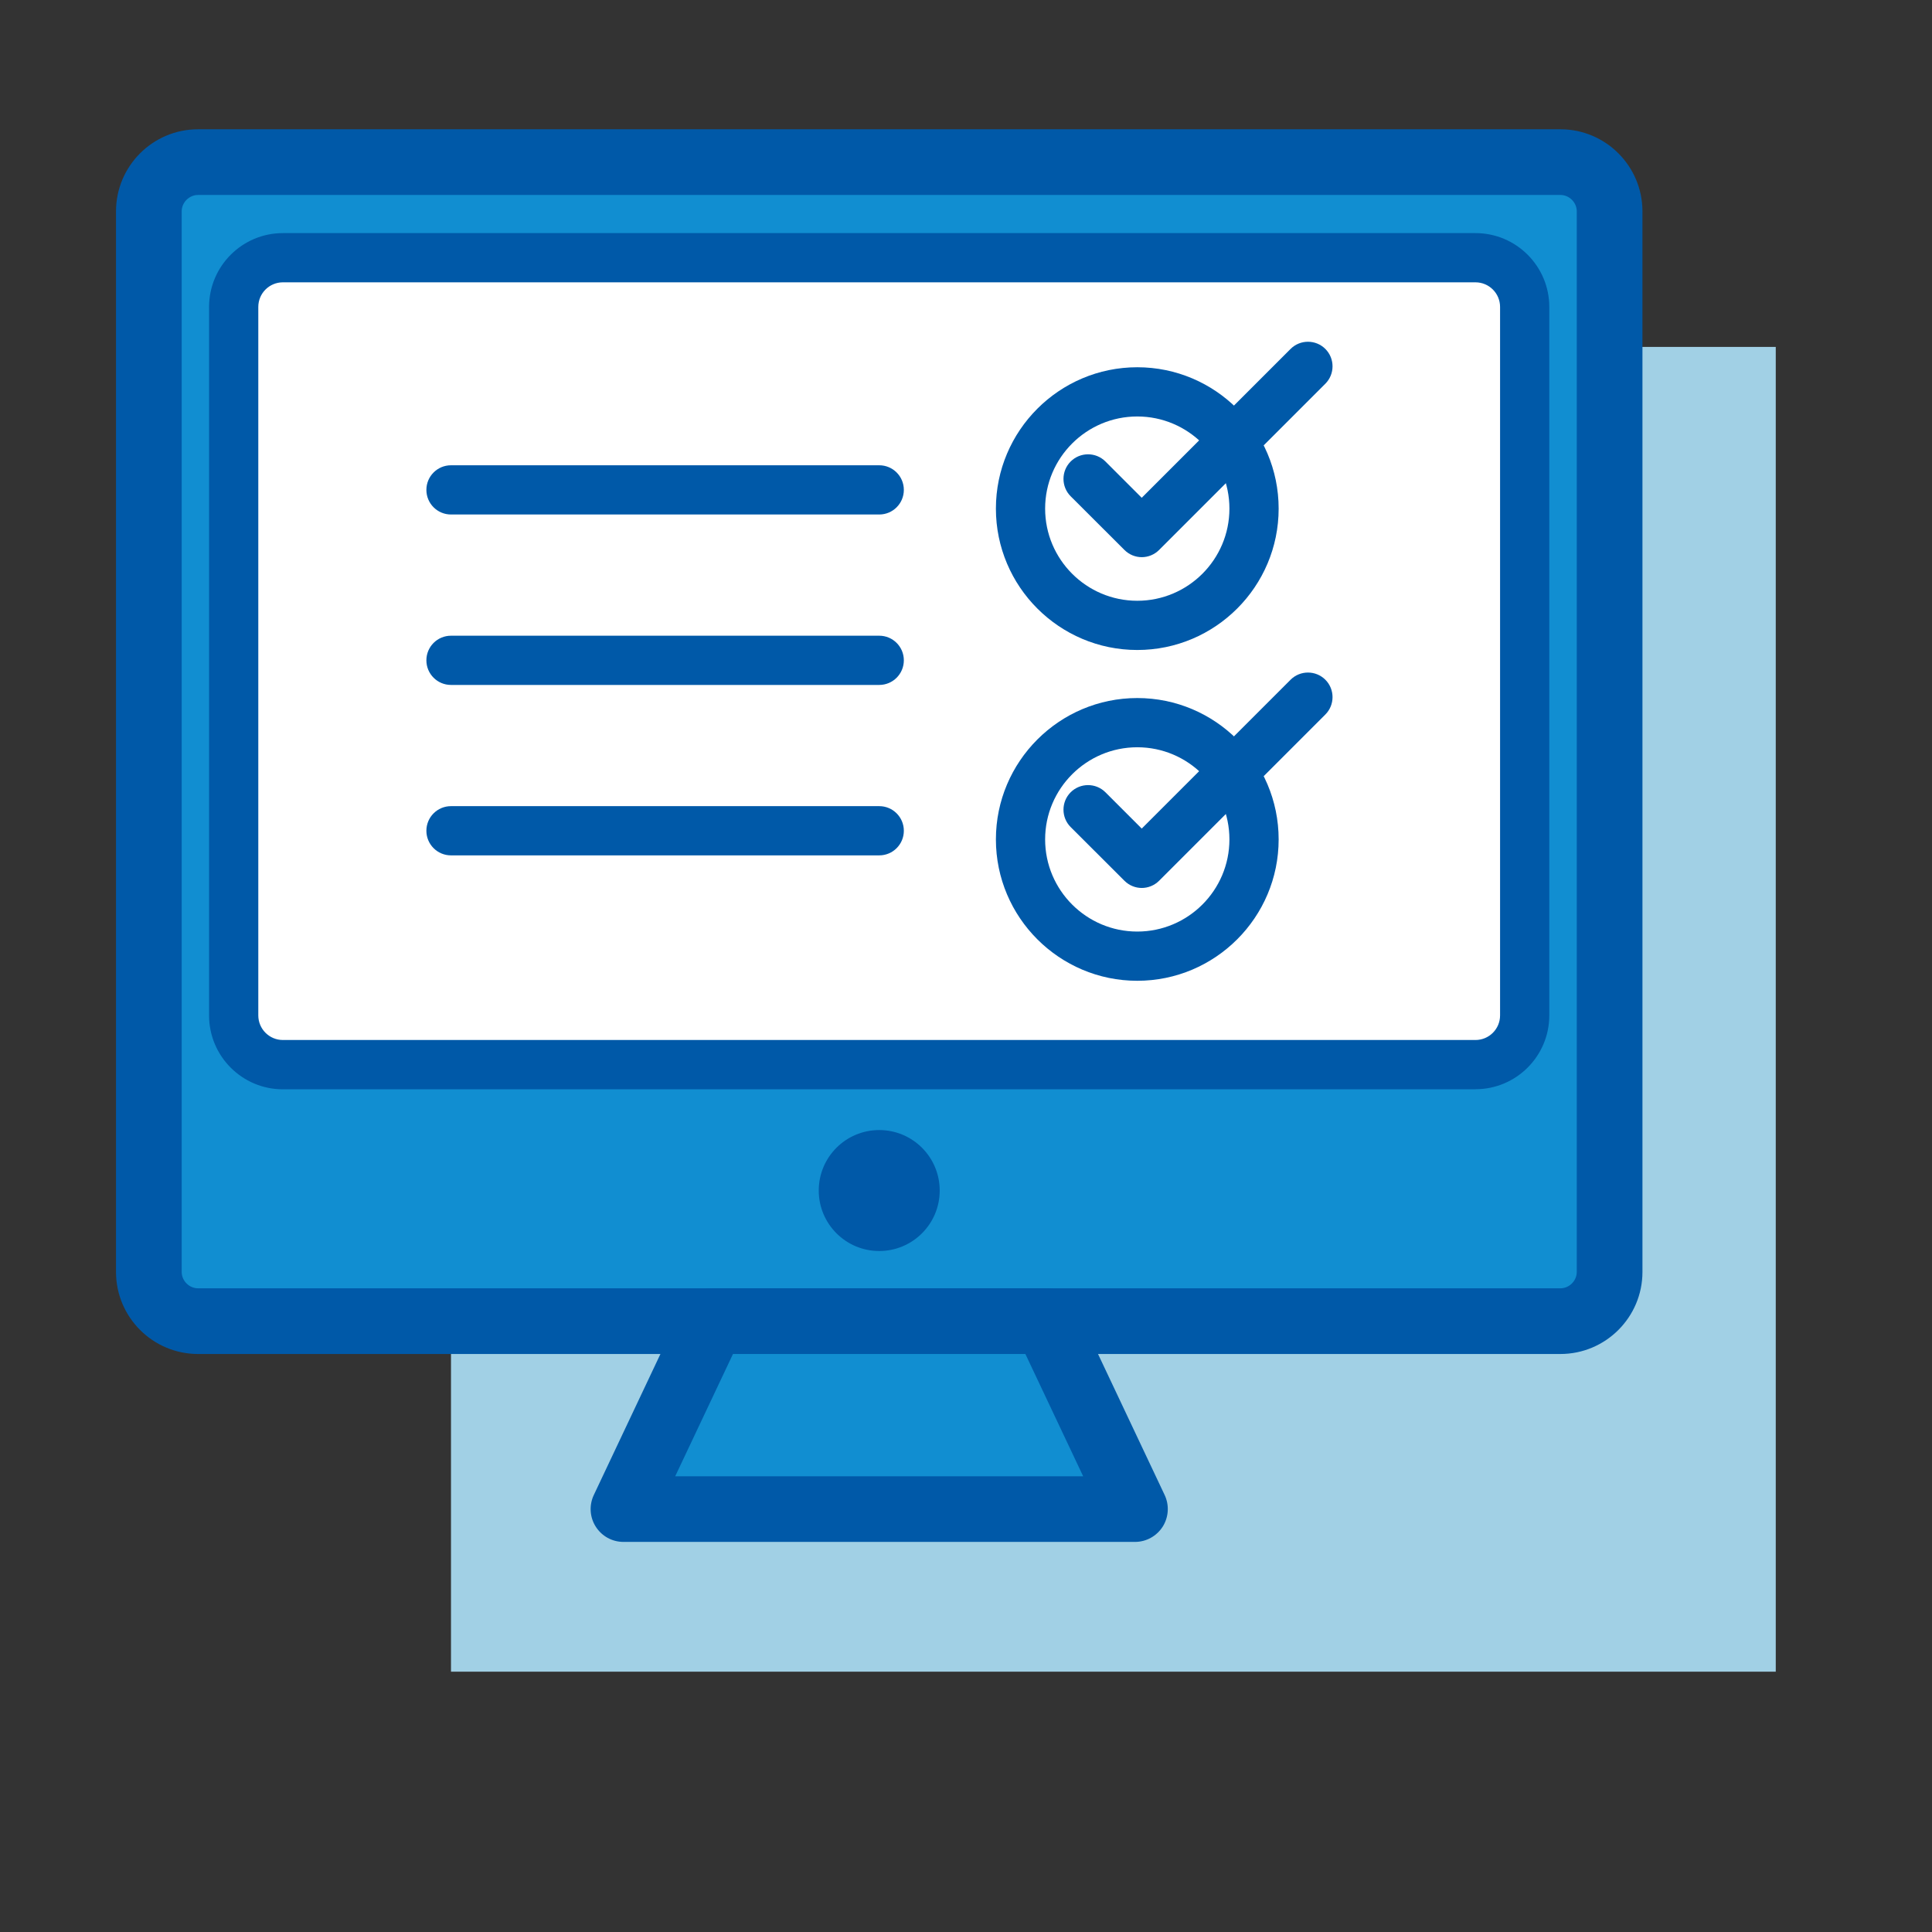
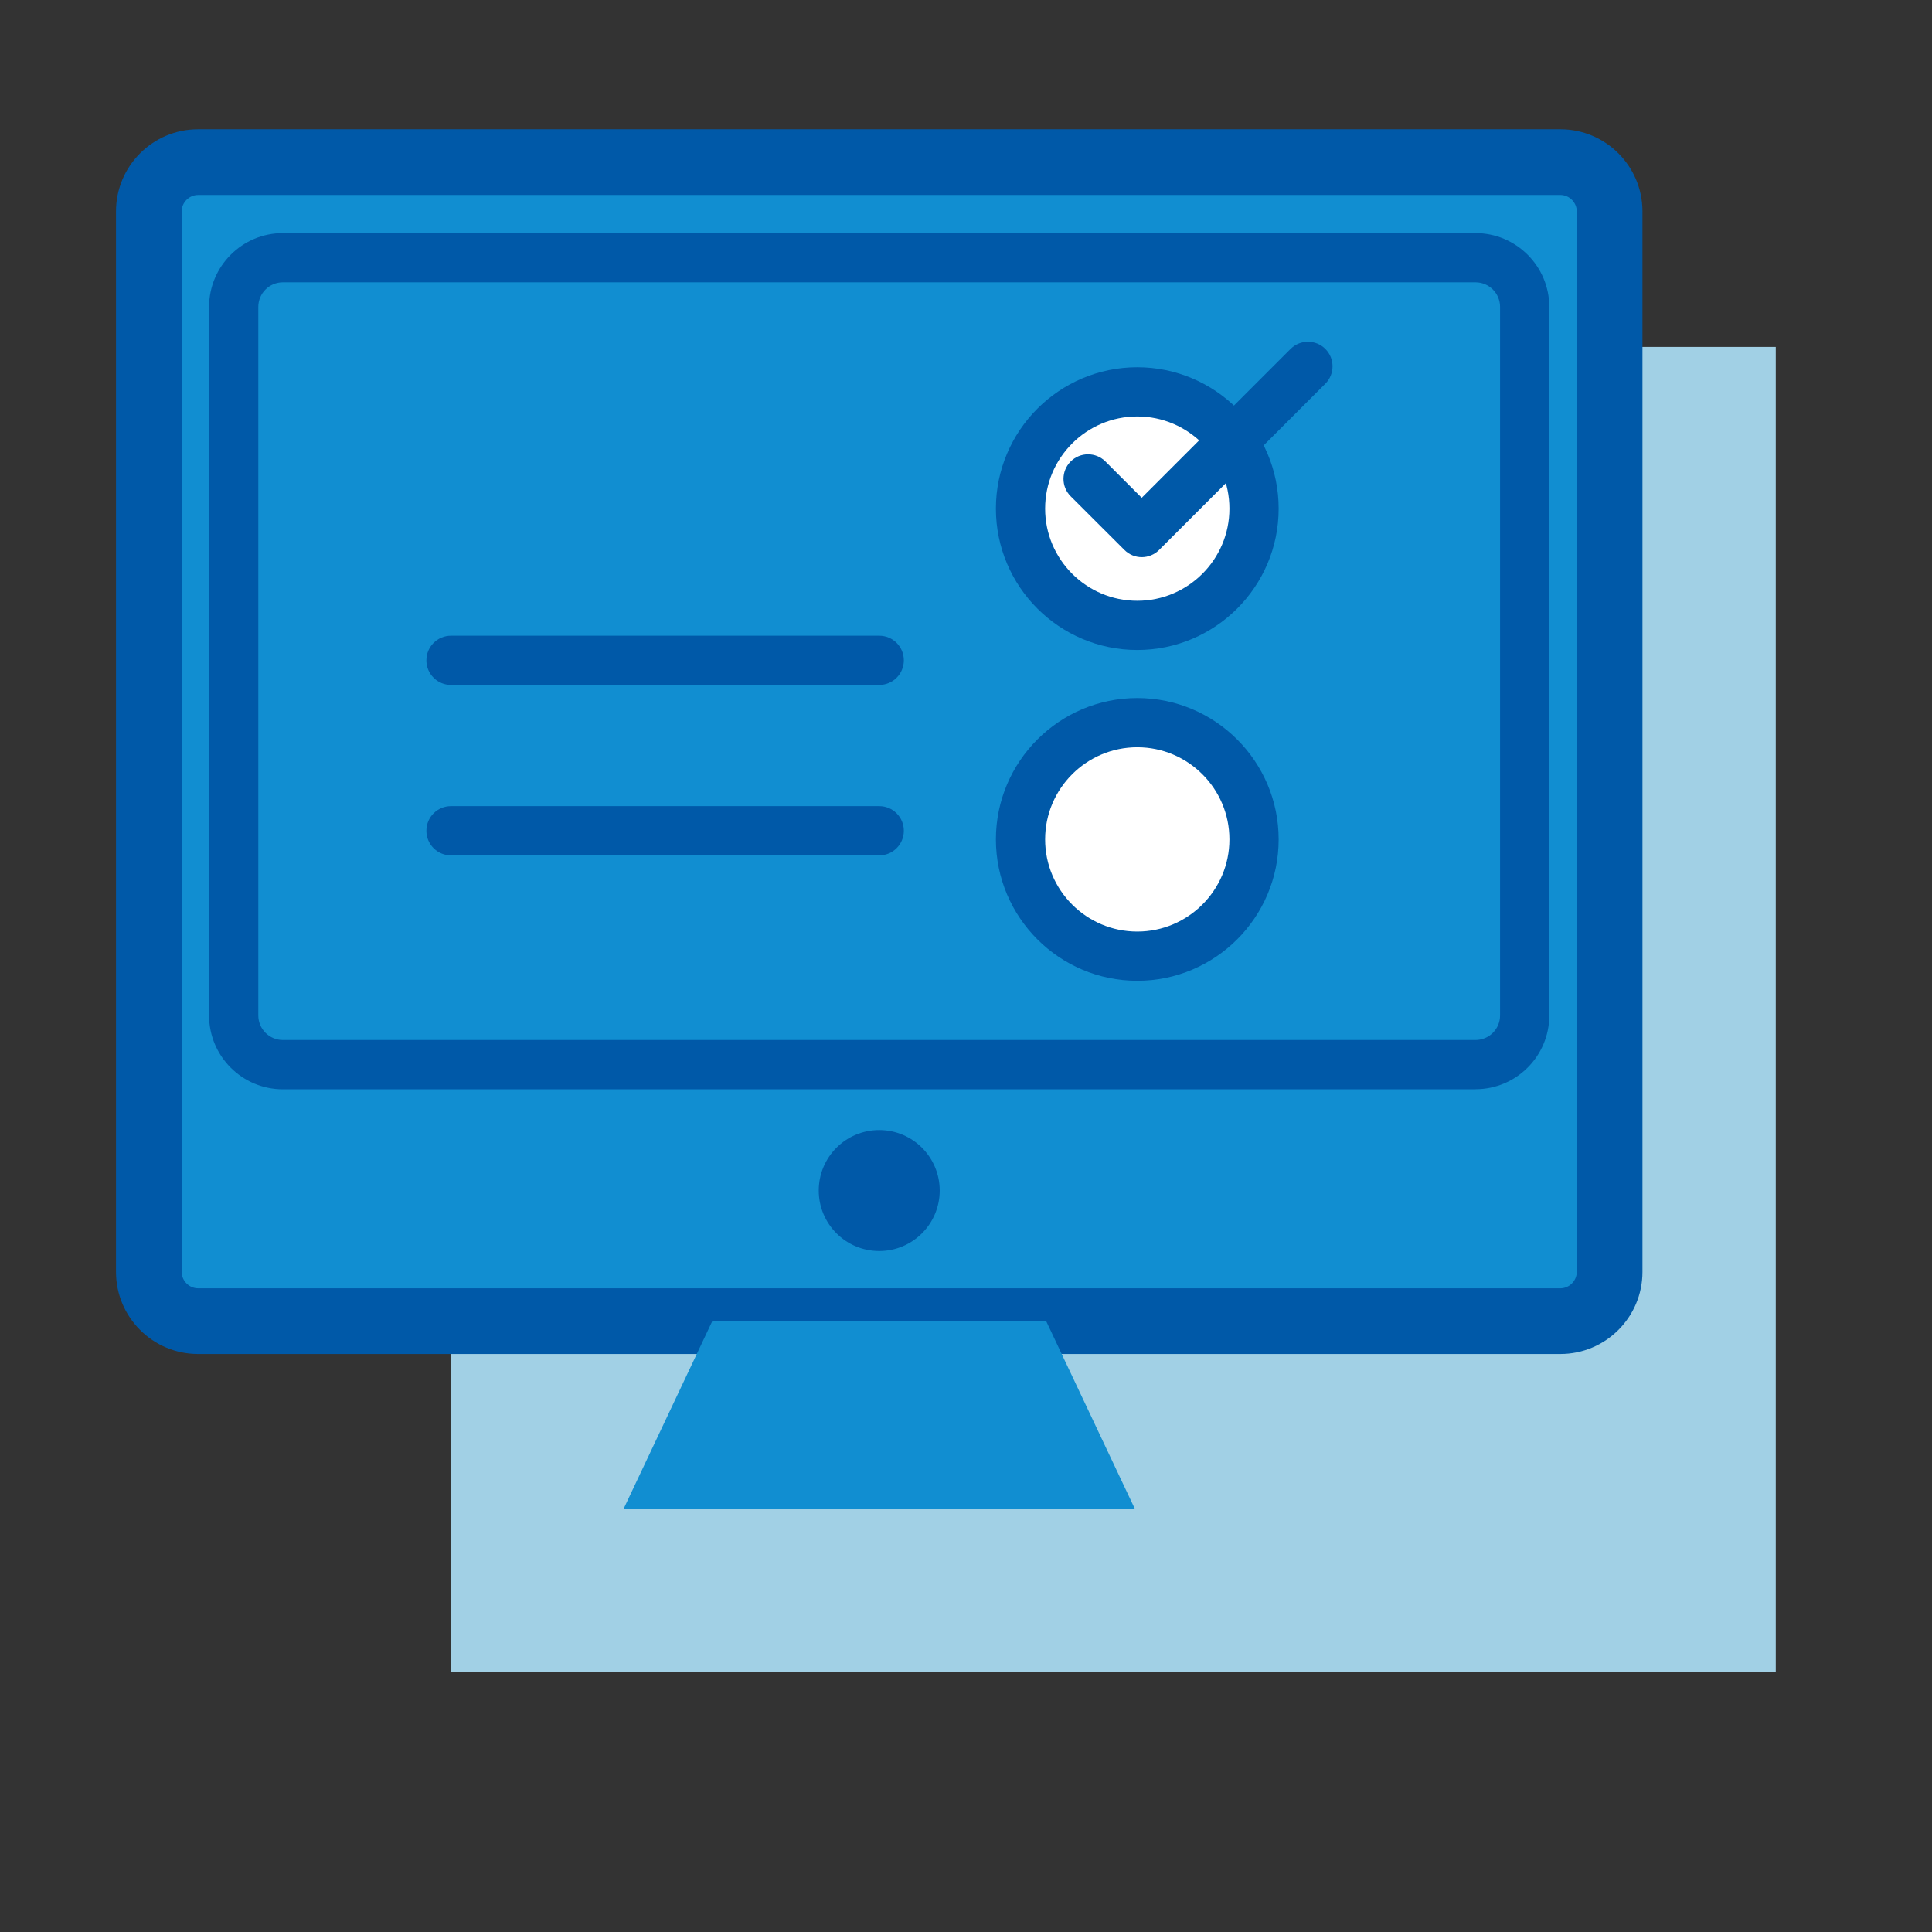
<svg xmlns="http://www.w3.org/2000/svg" viewBox="0 0 230 230" data-sanitized-data-name="Layer 1" data-name="Layer 1" id="Layer_1">
  <rect x="0" y="0" width="230" height="230" fill="#333333" stroke="none" />
  <defs>
    <style>
      .cls-1 {
        fill: #0059a8;
      }

      .cls-1, .cls-2, .cls-3, .cls-4 {
        stroke-width: 0px;
      }

      .cls-2 {
        fill: #118ed1;
      }

      .cls-3 {
        fill: #fff;
      }

      .cls-4 {
        fill: #a1d0e5;
      }
    </style>
  </defs>
  <rect height="157.71" width="157.71" y="41.3" x="53.69" class="cls-4" />
  <g>
    <rect ry="3" rx="3" height="137.98" width="173.9" y="19.3" x="17.72" class="cls-2" />
    <path d="M185.75,161.19H23.58c-5.39,0-9.77-4.38-9.77-9.77V25.16c0-5.39,4.38-9.77,9.77-9.77h162.18c5.39,0,9.77,4.38,9.77,9.77v126.26c0,5.39-4.38,9.77-9.77,9.77ZM23.58,23.21c-1.06,0-1.95.89-1.95,1.95v126.26c0,1.06.89,1.95,1.95,1.95h162.18c1.06,0,1.95-.89,1.95-1.95V25.16c0-1.06-.89-1.95-1.95-1.95H23.58Z" class="cls-1" />
  </g>
  <g>
-     <rect ry="3" rx="3" height="96.07" width="153.7" y="30.68" x="27.82" class="cls-3" />
    <path d="M175.65,129.68H33.68c-4.85,0-8.79-3.94-8.79-8.79V36.54c0-4.85,3.94-8.79,8.79-8.79h141.97c4.85,0,8.79,3.94,8.79,8.79v84.34c0,4.85-3.94,8.79-8.79,8.79ZM33.68,33.61c-1.62,0-2.93,1.31-2.93,2.93v84.34c0,1.62,1.31,2.93,2.93,2.93h141.97c1.62,0,2.93-1.31,2.93-2.93V36.54c0-1.62-1.31-2.93-2.93-2.93H33.68Z" class="cls-1" />
  </g>
  <g>
    <path d="M135.12,179.66c-20.3,0-40.6,0-60.9,0,3.52-7.46,7.05-14.92,10.57-22.37h39.76c3.52,7.46,7.05,14.92,10.57,22.37Z" class="cls-2" />
-     <path d="M135.12,183.56h-60.9c-1.34,0-2.58-.68-3.3-1.82-.72-1.13-.8-2.55-.23-3.76l10.57-22.37c.64-1.37,2.02-2.24,3.53-2.24h39.76c1.51,0,2.89.87,3.53,2.24l10.57,22.37c.57,1.21.48,2.63-.23,3.76-.72,1.13-1.96,1.82-3.3,1.82ZM80.38,175.75h48.57l-6.88-14.56h-34.81l-6.88,14.56Z" class="cls-1" />
  </g>
  <circle r="7.2" cy="141.73" cx="104.67" class="cls-1" />
  <g>
    <circle r="13.9" cy="60.55" cx="135.39" class="cls-3" />
    <path d="M135.39,77.38c-9.28,0-16.83-7.55-16.83-16.83s7.55-16.83,16.83-16.83,16.83,7.55,16.83,16.83-7.55,16.83-16.83,16.83ZM135.39,49.58c-6.05,0-10.97,4.92-10.97,10.97s4.92,10.97,10.97,10.97,10.97-4.92,10.97-10.97-4.92-10.97-10.97-10.97Z" class="cls-1" />
  </g>
  <g>
    <circle r="13.9" cy="99.93" cx="135.39" class="cls-3" />
    <path d="M135.39,116.76c-9.28,0-16.83-7.55-16.83-16.83s7.55-16.83,16.83-16.83,16.83,7.55,16.83,16.83-7.55,16.83-16.83,16.83ZM135.39,88.96c-6.05,0-10.97,4.92-10.97,10.97s4.92,10.97,10.97,10.97,10.97-4.92,10.97-10.97-4.92-10.97-10.97-10.97Z" class="cls-1" />
  </g>
  <path d="M135.93,66.33c-.75,0-1.5-.29-2.07-.86l-6.4-6.39c-1.14-1.14-1.14-3,0-4.14s3-1.14,4.14,0l4.32,4.32,17.72-17.72c1.14-1.14,3-1.14,4.14,0,1.14,1.14,1.14,3,0,4.14l-19.79,19.79c-.57.57-1.32.86-2.07.86Z" class="cls-1" />
-   <path d="M135.93,105.71c-.75,0-1.5-.29-2.07-.86l-6.4-6.39c-1.14-1.14-1.14-3,0-4.14s3-1.14,4.14,0l4.32,4.32,17.72-17.72c1.14-1.14,3-1.14,4.14,0,1.14,1.14,1.14,3,0,4.14l-19.79,19.79c-.57.57-1.32.86-2.07.86Z" class="cls-1" />
  <path d="M104.67,101.83h-50.98c-1.62,0-2.93-1.31-2.93-2.93s1.31-2.93,2.93-2.93h50.98c1.62,0,2.93,1.31,2.93,2.93s-1.31,2.93-2.93,2.93Z" class="cls-1" />
-   <path d="M104.67,61.25h-50.98c-1.62,0-2.93-1.31-2.93-2.93s1.31-2.93,2.93-2.93h50.98c1.62,0,2.93,1.31,2.93,2.93s-1.31,2.93-2.93,2.93Z" class="cls-1" />
  <path d="M104.67,81.54h-50.98c-1.62,0-2.93-1.31-2.93-2.93s1.31-2.93,2.93-2.93h50.98c1.62,0,2.93,1.31,2.93,2.93s-1.31,2.93-2.93,2.93Z" class="cls-1" />
</svg>